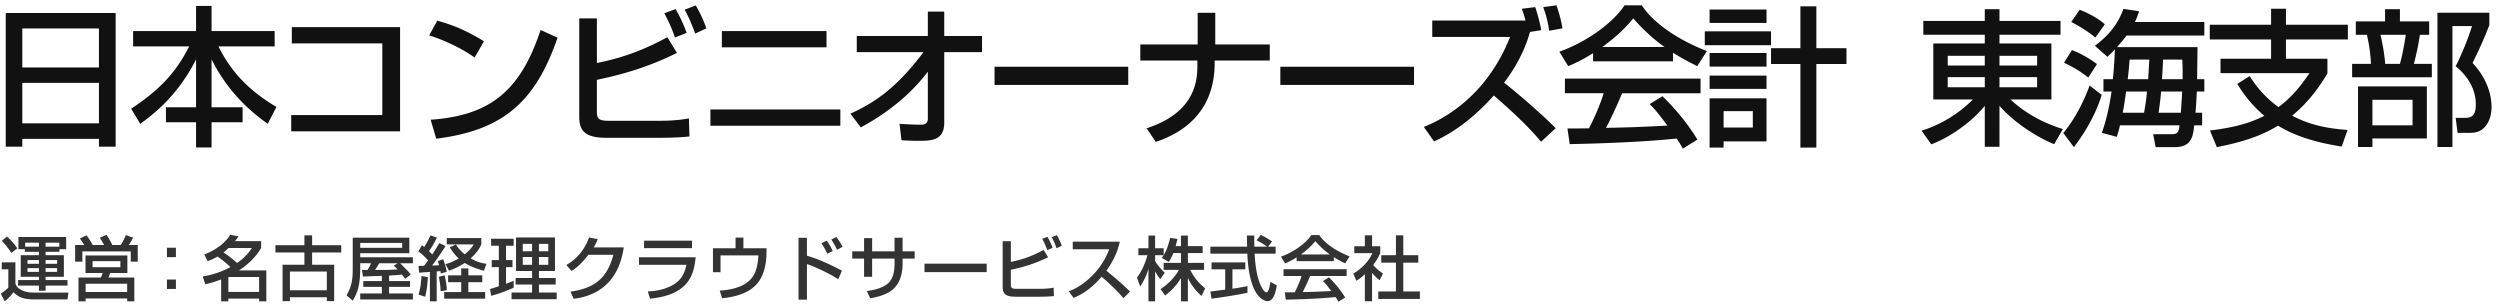
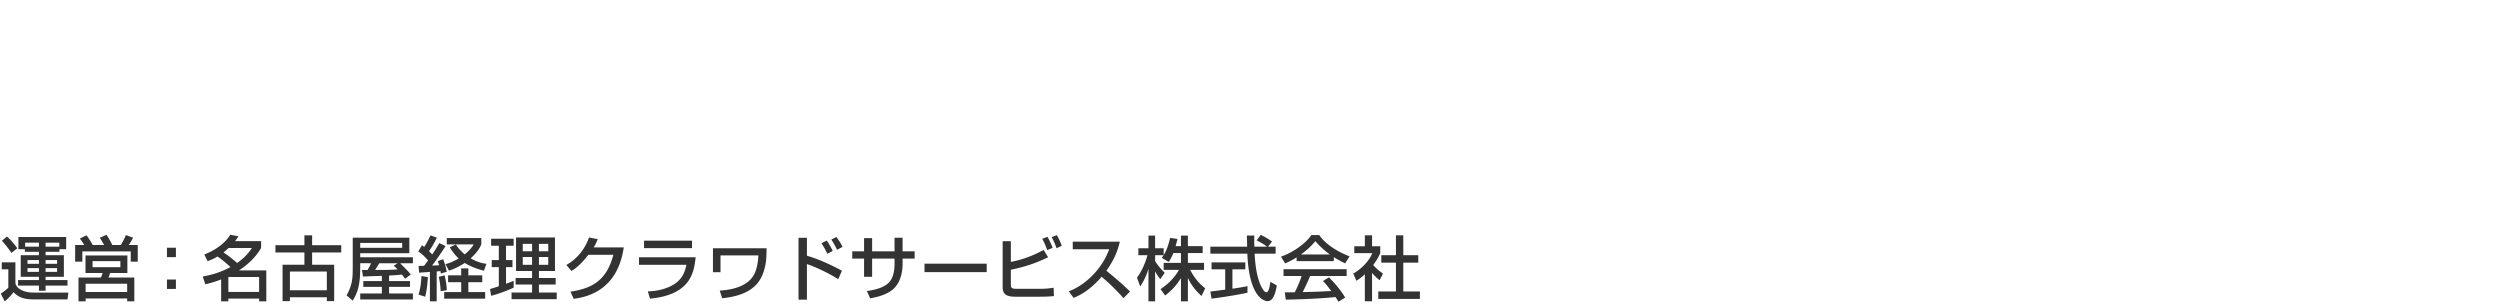
<svg xmlns="http://www.w3.org/2000/svg" width="5950" height="723" viewBox="0 0 5950 723">
  <defs>
    <style>
      .cls-1 {
        fill: #333;
      }

      .cls-1, .cls-2 {
        fill-rule: evenodd;
      }

      .cls-2 {
        fill: #111;
      }
    </style>
  </defs>
-   <path id="運営_名古屋経理クラウドサービス株式会社_のコピー" data-name="運営：名古屋経理クラウドサービス株式会社 のコピー" class="cls-1" d="M43.835,593.163H59.168v6.167h33.5v8H49.335v51.5H92.67V666.5H43v13.167H92.67V692H108.5V679.666h52.168V666.5H108.5v-7.667h43.5v-51.5H108.5v-8h33v-6.167h16V564H43.835v29.167ZM92.67,619v8.834H65.5V619H92.67Zm0,19.168V647H65.5v-8.833H92.67ZM135.837,619v8.834H108.5V619h27.334Zm0,19.168V647H108.5v-8.833h27.334Zm-76-60.669H92.67V587H59.835v-9.5Zm81.336,9.5H108.5v-9.5h32.668V587ZM4.5,572.829a289.632,289.632,0,0,1,22.667,29l14-10.833a159.563,159.563,0,0,0-24.5-28ZM4.167,641H19.834v43.835C16,688.666,7,695.5,1.833,698.833l9.334,18.334A101.519,101.519,0,0,0,32,695.333c6.667,6.5,17.334,17.167,46.335,17.167h82.335l2.167-16.167H79c-23.5,0-41-10.5-42.335-22.834V624.331H4.167V641ZM203.5,608v41.668h40.668A42.877,42.877,0,0,1,240,660.5H186.834v56.668h17v-6.833h98.837v6.833h17V660.5H258.336c0.5-1.667,3.333-9.334,3.833-10.834h41V608H203.5Zm-24.667-24.834v39.668H196v-24.5h115.17v24.5h16.667V583.163h-21.5a114.4,114.4,0,0,0,10.334-17.5L299.5,559.5a133.614,133.614,0,0,1-12.167,23.667H267.169c-4-9-7.333-14.334-13.666-24.5L237.5,566c4.667,6.833,9,14.667,10.334,17.167H220.668A174.589,174.589,0,0,0,205.834,560l-15.667,7.667c5,7,8.834,12.833,10.5,15.5H178.834ZM286.5,621.5V636H220.335V621.5H286.5Zm16.167,53.835V695H203.834V675.333h98.837Zm94.664-85.67V612h21.334V589.663H397.335Zm0,75.669v22.334h21.334V665.332H397.335ZM494.167,621.5a117.234,117.234,0,0,0,23.5-11A259.707,259.707,0,0,1,548.5,635.665,212.121,212.121,0,0,1,482.5,658l6.167,18.667A265.721,265.721,0,0,0,526.335,665v52.168H543.5v-6.5h73.169v6.5h17.167V643.5h-65c18.5-12,38.5-29.167,52.668-53.335V573.829h-62c3.167-4,5-6.833,8-11.333l-19.667-3.834c-10.833,18.668-33.167,36-61.668,47ZM599.5,590.163c-4.5,6.834-14.333,21.5-35.167,35.668-6.5-5.834-21.334-18.167-32.5-25a162.633,162.633,0,0,0,12.334-10.667H599.5Zm17.168,69.169v35.5H543.5v-35.5h73.169Zm195.5-75.836H742.836V560.162H724.5V583.5h-69V600.83h69V630h-52v86.669H690V707.5h87.836v9.167h17.5V630h-52.5V600.83h69.336V583.5Zm-34.335,62.836v44.5H690v-44.5h87.836Zm131,22.667H864.668v13.667h44.168V698.5h-51.5v14.167H982.671V698.5H926V682.666h49.835V669H926V655.832c8.834-.5,22.167-1.333,30.5-2.333,3.5,4.166,5.5,7,7.667,10l13.5-10.167c-5.333-6.834-8.167-9.667-25.334-26.834h30.334V612.331H857.334v-9.667H974.171v-37H839.5V634c0,25.834,0,42.668-14.667,69L839.5,715.5c13.334-22,17.834-40,17.834-81v-8H883c-2.5,6.333-3.334,7.833-8.334,16.167-2.333-.167-11.334-0.167-13.167-0.167l2.333,15.667c4-.166,8-0.333,45-1.666V669ZM937,632.331a85.046,85.046,0,0,1,9.167,8.834c-16.834,1.333-30.667,1.333-53.5,1.333,3.166-4.667,3.833-5.833,10-16h44Zm20.168-54.168V589.83H857.334V578.163h99.837Zm87.159,80.669A177.862,177.862,0,0,1,1048.67,693l14.67-2.334a150.473,150.473,0,0,0-5.34-35.334Zm70.34-3.5v-16.5h-17v16.5H1066.5v16.334h31.17v23.5h-40.5v15.668h97.5V695.166h-40v-23.5h33.17V655.332h-33.17ZM997.5,649c4.33-.333,17.17-1.166,25.67-1.833v70h16.16V646c1.5-.166,7-0.666,9-0.833,0.34,2.167.5,3.333,0.84,6l14.17-4.5a174.214,174.214,0,0,0-8.67-29.834L1042,621.5c1,3,1.33,3.833,3,9.833l-16.67.667c6-7.5,23.67-32.668,32.01-46.335L1045.5,578.5c-7,12.334-10.33,17.334-16.83,27.168a89.281,89.281,0,0,0-7.67-7.834c8.5-12,14.67-24,18.83-32.168l-15.33-5.5a191.355,191.355,0,0,1-15,27.668c-1.83-1.5-2.67-2.167-5.33-4.167L995.5,598.5c4.83,3.167,11.33,7.667,23.33,21.334-2.66,3.667-6.33,8.833-9.66,12.834-8,.166-8.84.166-13,0.166Zm73-60.335c6.34,10.167,12.34,18.334,21.17,26.5-15.33,9-25.5,11.834-31.5,13.5l8.33,15.5a150.154,150.154,0,0,0,37.5-18.334c9.34,5.667,22.34,12.334,45.84,18.5l5.83-16.5c-6.67-.833-20-2.833-37.5-13,17.67-15.834,23.17-28,25.33-33.168v-15h-82.16v15h64.16c-3.66,5.667-8,12.5-21.33,23.667A101.931,101.931,0,0,1,1084.84,582ZM1003.17,657c-1.34,18.5-2.67,29.5-7,44.168l15.663,5c5-18.167,6.17-40.835,6.5-46.668Zm225-12h38.17v16.667h-39.17v15.5h39.17v19H1217.5v16H1325v-16h-42.33v-19h39.83v-15.5h-39.83V645h38.17V565.162h-92.67V645Zm38.17-64.668V598h-22.17V580.33h22.17Zm0,31.334v18.5h-22.17v-18.5h22.17Zm38.5-31.334V598h-22.17V580.33h22.17Zm0,31.334v18.5h-22.17v-18.5h22.17ZM1168.83,704c16.84-4.167,40-13,53.67-19.334V668.332c-7.83,3.167-12.5,5-18.17,7v-39.5h15.34V619h-15.34V584.83h18.17V568.163h-53.67V584.83h18.34V619h-16.84v16.834h16.84v45.5c-15,4.833-16.17,5.167-20.84,6.5ZM1413,588.83a97.728,97.728,0,0,0,9.5-19.667l-20.5-4c-15.5,42.668-44.17,59.669-54.17,65.5l12.34,14.168c12.5-7.167,25.16-19.334,40.17-38.335h59.5c-15.84,59-47.84,79.669-102.17,87.669l7.83,17c100.67-12.834,114.34-94.336,119.17-122.337H1413Zm119.83-16V590.5H1647V572.829H1532.83Zm-12,39.5v17.833h112.84c-2.33,11.334-7.33,32.835-29.5,46.5-25,15.334-52.84,16.5-62.34,16.834l5.17,17.334c98.17-9.5,104.67-63.836,108.67-98.5H1520.83ZM1750.67,565.5V590.83h-53.84v57h18v-40h90.01c0,3.834-1,29.168-10.67,46.5C1775.84,687,1728.67,690.5,1713,691.666l5.67,18.168c40.5-4.167,63.5-15.334,78.33-29.5C1821.84,657,1824,617,1824.17,606l0.33-15.167h-55.16V565.5h-18.67ZM1900.5,566V713.167h20V628.5c20.67,6.833,53,22.167,74.5,36l8.84-20.167c-8.84-4.834-46.34-25.168-83.34-35.668V566h-20Zm81.34,31.334c-3.84-8.5-7.34-14.667-14.17-24.834L1955,579c7.34,11.167,10.67,17.5,14,25Zm23.5-9.834A144.852,144.852,0,0,0,1990.5,564l-12,6.167a170.483,170.483,0,0,1,13.67,24.334ZM2129,598.163h-53.33V566.829H2056.5v31.334h-28.17V615.5h28.17v43.335h19.17V615.5H2129v13.834c0,8.834-1.16,30.668-13.5,43.168-13.33,13.5-36.16,17.834-52.33,20.167L2071,710c12.5-2.167,37.34-7.167,54-21.167,21.34-18.167,23.17-49.335,23.17-59.669V615.5h28.67V598.163h-28.67V565.829H2129v32.334Zm71.33,29.335v20.167h148.01V627.5H2200.33Zm186-53.5V683.5c0,15.668,7.5,22.668,30,22.668h56.84c20.83,0,28.33-.834,35.17-1.5l-0.67-20c-5.33,1-15,2.667-32.67,2.667h-55.67c-10.33,0-13.5-1.667-13.5-9.334V642c23.51-5,53.51-12.334,88.67-29.834l-10.66-17.334c-21.84,11.834-45.67,22.167-78.01,28.5V574h-19.5Zm118.84,16A156.563,156.563,0,0,0,2493,563.662l-12.5,4.667a174.541,174.541,0,0,1,11.84,26.834Zm21.83-5a141.57,141.57,0,0,0-11.66-25.334L2503,564.329c3.67,6.834,6.5,12.334,11.67,26.5Zm28.17,124c26.33-10.667,47.33-28,66.67-50.335,7.66,6.334,33.16,28.835,52,51l15.66-15.834c-17.83-17.5-36.83-33.834-56.33-49.5,23.83-32.835,29.67-59.169,32-69.169h-112V593.33h86.67c-18.5,50.668-60.51,87-96.17,100Zm255.5-106.67v23.334H2769.5v16.667H2806c-12.83,22.168-29.16,35.835-43.83,45.669L2773,703.333c16.67-12.833,27.5-25,37.67-41.5v55.335h16.5V661.332c10.67,23.334,26.33,37.5,32.5,43.168l8.67-18.334c-15.34-12.5-24.17-22.5-35.84-43.835h33.17V625.664h-38.5V602.33h35.17v-16.5h-35.17V560.662h-16.5V585.83h-12.83c2.16-7,3.5-12.5,4.5-17.167l-17.34-2.5c-6.16,24.834-10.83,33.667-15.5,41V590.83h-20.33V560.662h-15.84V590.83h-24v16.5H2731c-4.33,15.334-11.83,35.668-25,53.5l7.67,21a152.177,152.177,0,0,0,19.66-42.168v77.5h15.84v-71.5c4.33,8,7.33,12.834,12.33,18.667l10.5-15c-7.66-7.834-17.17-18-22.83-28.168V607.33h20.33c-1.5,2.334-3.33,4.667-4.66,6.334l16.66,9.667a94.72,94.72,0,0,0,11-21h18.17Zm216.83-27.5A176.836,176.836,0,0,0,3000.67,559l-10,13a148.624,148.624,0,0,1,24.83,15h-30.16c-0.34-6.666-.17-16.167-0.17-26.5H2967.5c0.17,4.333.67,22.834,0.67,26.5h-87.5v16.668h88c4,101.5,38.33,113,48.33,113,15,0,19.5-24.5,21.84-37.334l-15.34-8.667c-1,7.667-3.66,25-9.33,25-7,0-14.5-18.5-15.33-20.333-10.17-24.835-12.17-59-12.84-71.669h50V587h-18Zm-144,136.005c19.67-2.5,58.34-8.167,85.5-14.168V681c-6.5,1.334-16.66,3.334-35.83,6.167V641h30.67V624.5H2883.5V641H2916v48.335c-3.83.5-26.33,3.333-35.33,4.5Zm318-2.667c-14.5-24.168-33.5-43-38.66-48l-14.17,8.667c7.33,7.334,11.5,13,19.67,23.834-33.34,1.667-36.84,1.834-68.01,2.5,5.67-10.667,12.17-24.834,17.84-38.334H3205V640.665H3054.83v16.167h42.84c-3.5,12.5-11.84,30.668-16.17,38.834-5.17.167-20.33,0.167-23.83,0.167l2.5,17.334c58.17-1.167,95.5-3.833,118.33-6.167a106.565,106.565,0,0,1,6.84,11.167ZM3086,621.5h88.5V612a284.139,284.139,0,0,0,26.84,14.834l10.67-16.667C3179,597.33,3152.17,578.5,3140,559.5h-19.16c-14.17,21.5-45.34,42-72.17,51.335l9.83,16A164.721,164.721,0,0,0,3086,612.5v9Zm10.17-15.834c18.67-13.5,27.67-23.668,34.33-31.668,4,4.5,16.67,19,34.67,31.668h-69ZM3265.5,649.5a120.576,120.576,0,0,0,18,17.5l8-15.834c-10.83-8-14.83-10.834-23.33-20.5,10.17-13.5,14-21.834,16.83-28.167V586.163h-19.5v-26h-17.17v26h-25.16V602.5h43c-7.67,18.167-24,36.168-45.34,48.668l7.34,17c5.16-3.167,10.16-6.167,20.16-15.5V717h17.17V649.5Zm56.84-42.168H3287.5v17.834h34.84v68.5h-42V711.5h99V693.666h-39.5v-68.5h35.66V607.33h-35.66V560.162h-17.5V607.33Z" />
-   <path id="日本コンビニオーナーズ会計_東海支部_のコピー" data-name="日本コンビニオーナーズ会計　東海支部 のコピー" class="cls-2" d="M13.659,349.1H53.076V330.467H235.47V349.1h39.775V30.9H13.659V349.1ZM235.47,160.615H53.076V67.806H235.47v92.81Zm0,132.943H53.076V197.165H235.47v96.393Zm81.363-183.11h133.3c-32.25,64.5-72.384,104.634-137.96,148.351l21.5,35.834c55.543-39.059,99.618-87.434,132.943-153.368V255.216H394.951V291.05h71.667v59.842h36.909V291.05h73.818V255.216H503.527V141.265c40.851,81.342,96.393,126.851,133.66,153.368L657.971,254.5c-53.034-31.175-103.56-73.817-137.96-144.051h133.66V73.9H503.527V14.055H466.618V73.9H316.833v36.551ZM694.542,64.58v38.7H909.9V273.849H693.109v38.7H952.187V64.58H694.542ZM1151.8,98.264c-48.37-29.742-79.55-40.134-111.08-49.092l-19.35,35.117c36.91,11.108,81.34,32.967,108.21,52.676ZM1038.21,330.108c158.74-19.708,236.14-87.434,288.82-240.444l-40.49-18.275c-49.81,152.293-127.57,203.894-261.59,213.569ZM1378.65,43.8V279.225c0,33.683,16.13,48.733,64.5,48.733h122.19c44.8,0,60.92-1.791,75.61-3.225l-1.43-43c-11.47,2.15-32.25,5.733-70.23,5.733H1449.6c-22.22,0-29.02-3.583-29.02-20.067V190c50.52-10.751,115.02-26.517,190.63-64.143l-22.93-37.267c-46.94,25.442-98.19,47.659-167.7,61.276V43.8h-41.93Zm255.5,34.4c-7.17-20.425-15.41-37.625-26.16-56.617l-26.88,10.033c11.47,21.859,15.77,31.175,25.44,57.692Zm46.94-10.75c-6.45-19.35-15.77-38.342-25.09-54.467l-26.51,10.033c7.88,14.692,13.97,26.517,25.08,56.976Zm36.93,6.45v38.7h249.04V73.9H1718.02Zm-27.24,186.694v38.7h309.25v-38.7H1690.78Zm358,42.642c61.28-33.325,117.18-76.684,159.46-132.585v112.16c0,13.975-12.18,13.975-16.48,13.975-16.48,0-35.83-1.075-50.88-2.15l4.65,39.059c9.68,0.717,21.86,1.433,40.14,1.433,29.74,0,61.63,0,61.63-43V124.064h89.95V85.722H2247.3V27.672h-39.06V85.722H2039.11v38.342h158.74c-67.37,89.943-120.04,121.477-173.79,146.56Zm318.23-144.41v43.359h318.2V158.823h-318.2Zm346.89-53.034v38.342h135.81V159.54c0,69.517-37.98,118.61-120.76,145.843l21.86,32.251c103.2-34.4,140.11-107.143,140.11-187.053v-6.45h131.15V105.789H2892.35V30.538h-41.92v75.251H2713.9Zm333.28,53.034v43.359h318.2V158.823h-318.2Zm574.79-137.96a252.4,252.4,0,0,1,8.6,27.95H3408.76V87.872h185.26c-56.98,143.694-160.89,196.369-205.33,214.286l24.37,34.4c54.82-24.726,101.77-64.143,142.26-109.293,39.77,34.4,78.47,69.875,112.52,110.009l34.76-32.25c-39.06-39.059-102.49-92.81-122.91-108.218,8.95-11.467,45.15-59.842,61.63-120.76l26.88-4.3a422.538,422.538,0,0,0-14.34-54.826Zm96.75,46.584c-2.51-14.334-5.73-29.742-14.33-54.826l-31.54,4.3c10.04,27.95,12.55,44.792,13.98,56.259Zm321.09,264.811c-31.17-51.958-72.02-92.451-83.13-103.2l-30.46,18.634c15.77,15.767,24.72,27.95,42.28,51.242-71.66,3.583-79.19,3.942-146.2,5.375,12.18-22.933,26.16-53.392,38.34-82.417h186.7V187.132H3724.48v34.759h92.09c-7.53,26.875-25.44,65.934-34.76,83.492-11.11.359-43.72,0.359-51.24,0.359l5.37,37.267c125.06-2.509,205.33-8.242,254.42-13.259a231.217,231.217,0,0,1,14.69,24.009ZM3791.48,145.923h190.28V125.5c21.86,13.975,42.64,24.367,57.69,31.892l22.94-35.834c-70.95-27.592-128.65-68.084-154.8-108.934h-41.21c-30.46,46.226-97.47,90.3-155.16,110.368l21.14,34.4c15.41-6.45,31.89-13.617,59.12-30.817v19.35Zm21.86-34.042C3853.48,82.856,3872.83,61,3887.16,43.8c8.6,9.675,35.83,40.85,74.53,68.084H3813.34ZM4068.86,351.25h33.32V336.559h102.13V234.074H4068.86V351.25Zm102.84-86.717v39.058h-69.52V264.533h69.52Zm151.22-249.4h-37.98v99.618h-69.88v37.625h69.88V351.25h37.98V152.373h71.67V114.748h-71.67V15.13ZM4068.86,54.547h135.45V22.655H4068.86V54.547Zm-11.47,53.034h157.67V74.614H4057.39v32.967Zm11.47,50.884h135.45V126.214H4068.86v32.251Zm0,53.034h135.45V179.965H4068.86V211.5ZM4904.02,49.845H4758.77v-28h-35v28h-146.3v32.9h146.3V103.4h-122.5V236.749h94.15c-34.65,35.35-80.15,61.6-122.15,74.2l23.1,32.55c31.85-11.55,87.85-43.4,127.4-91.7v97.652h35V251.8c37.1,43.051,96.6,78.4,130.2,91.351l20.65-36.05c-18.9-5.6-77-25.2-124.6-70.351h97.3V103.4H4758.77V82.746h145.25v-32.9ZM4635.57,132.8h88.2v23.1h-88.2V132.8Zm0,50.751h88.2V207.7h-88.2v-24.15Zm212.8-50.751v23.1h-89.6V132.8h89.6Zm0,50.751V207.7h-89.6v-24.15h89.6Zm157.85,4.9v29.4h19.25c-7.7,53.551-17.85,83.3-23.1,98.352l35.7,9.45c4.2-14,5.95-19.6,7.35-27.3h141.75c-1.4,12.25-2.45,21-17.15,21h-45.5l5.95,30.8h45.5c40.6,0,43.4-26.251,46.2-51.8h18.9v-30.1h-15.75c2.1-26.6,2.8-43.051,3.15-50.4h17.85v-29.4h-17.15c0.35-28.7.7-68.251,1.05-76.3h-191.8c14-15.75,18.9-22.4,22.75-27.65h185.15V52.3h-165.2c5.6-11.55,7.35-17.85,9.8-25.55l-37.1-5.6c-14,38.151-35.7,63.351-67.9,87.851l29.75,26.251c10.5-9.8,13.3-12.95,17.85-17.851-1.05,25.9-2.45,46.9-4.9,71.052h-22.4Zm57.75,0c2.1-16.8,3.15-30.1,4.55-46.551h46.9c-0.7,9.8-1.4,25.2-2.8,46.551h-48.65Zm81.55,0c1.05-13.651,2.1-33.251,2.45-46.551h45.85c0.7,13.65,1.05,24.5.7,46.551h-49Zm-8.05,79.8c1.05-7.7,3.5-22.4,5.95-50.4h50.05c0,3.5-1.05,23.1-3.15,50.4h-52.85Zm-85.4,0c4.55-24.15,5.25-31.15,8.05-50.4h49.7c-1.05,11.55-2.8,28-7,50.4h-50.75ZM4929.57,52.3c14,7,38.85,21.35,57.4,37.1l22.4-31.5c-15.4-15.05-47.6-30.45-59.85-34.651Zm-17.15,96.952c25.9,12.6,37.8,19.95,57.75,35.351l20.65-32.2c-19.25-14-37.45-24.5-59.5-33.25Zm60.9,54.251c-4.55,12.6-24.85,67.551-62.65,113.052l25.2,33.6c21.7-28.351,51.1-73.852,66.15-124.253Zm351.4-3.85c10.5,16.8,29.05,46.2,64.4,75.951-35.35,18.2-74.9,28.351-129.5,35l16.45,39.551c77.7-15.051,116.9-33.6,145.6-51.1,45.85,28,98.35,41.3,151.55,49.7l14-39.551c-63-4.2-100.8-17.5-131.95-33.951,42-34.3,68.25-74.2,84-100.452v-35h-98.7V93.946h147.35v-35H5440.57V20.795h-35.35V58.946H5259.27v35h145.95V139.8h-120.4v34.3h211.75c-16.45,24.151-38.5,54.6-73.85,80.852-38.85-28.351-58.45-58.451-68.6-73.851Zm417.2,37.8v60.9h-95.55v-60.9h95.55ZM5836.77,349.8V62.1h46.55c-8.05,26.951-24.85,68.6-38.85,95.551,47.95,38.851,47.95,81.2,47.95,91.352,0,25.2-9.1,31.5-25.2,31.5h-22.75l4.55,35.7h24.85c11.55,0,22.4-.35,32.55-7.35,21.35-15.4,23.45-43.051,23.45-53.2,0-39.9-17.85-76.651-45.15-105.7,20.3-42.351,22.75-47.251,39.9-89.952V30.245H5801.07V349.8h35.7Zm-224.7-144.2V349.8h34.3V329.5h129.5V205.6h-163.8Zm-5.25-122.852h26.25c4.9,18.9,8.75,44.451,9.8,69.3h-44.8V183.9h189.7V152.047h-42.7a679.4,679.4,0,0,0,14.35-69.3h22.05V50.9h-69.65V21.845h-35.35V50.9h-69.65V82.746Zm119,0c-1.4,8.4-6.3,42-14,69.3h-35c-2.45-27.3-5.6-43.4-11.2-69.3h60.2Z" />
+   <path id="運営_名古屋経理クラウドサービス株式会社_のコピー" data-name="運営：名古屋経理クラウドサービス株式会社 のコピー" class="cls-1" d="M43.835,593.163H59.168v6.167h33.5v8H49.335v51.5H92.67V666.5H43v13.167H92.67V692H108.5V679.666h52.168V666.5H108.5v-7.667h43.5v-51.5H108.5v-8h33v-6.167h16V564H43.835v29.167ZM92.67,619v8.834H65.5V619H92.67Zm0,19.168V647H65.5v-8.833H92.67ZM135.837,619v8.834H108.5V619h27.334Zm0,19.168V647H108.5v-8.833h27.334Zm-76-60.669H92.67V587H59.835v-9.5Zm81.336,9.5H108.5v-9.5h32.668V587ZM4.5,572.829a289.632,289.632,0,0,1,22.667,29l14-10.833a159.563,159.563,0,0,0-24.5-28ZM4.167,641H19.834v43.835C16,688.666,7,695.5,1.833,698.833l9.334,18.334A101.519,101.519,0,0,0,32,695.333c6.667,6.5,17.334,17.167,46.335,17.167h82.335l2.167-16.167H79c-23.5,0-41-10.5-42.335-22.834V624.331H4.167V641ZM203.5,608v41.668h40.668A42.877,42.877,0,0,1,240,660.5H186.834v56.668h17v-6.833h98.837v6.833h17V660.5H258.336c0.5-1.667,3.333-9.334,3.833-10.834h41V608H203.5Zm-24.667-24.834v39.668H196v-24.5h115.17v24.5h16.667V583.163h-21.5a114.4,114.4,0,0,0,10.334-17.5L299.5,559.5a133.614,133.614,0,0,1-12.167,23.667H267.169c-4-9-7.333-14.334-13.666-24.5L237.5,566c4.667,6.833,9,14.667,10.334,17.167H220.668A174.589,174.589,0,0,0,205.834,560l-15.667,7.667c5,7,8.834,12.833,10.5,15.5H178.834ZM286.5,621.5V636H220.335V621.5H286.5Zm16.167,53.835V695H203.834V675.333h98.837Zm94.664-85.67V612h21.334V589.663H397.335Zm0,75.669v22.334h21.334V665.332H397.335ZM494.167,621.5a117.234,117.234,0,0,0,23.5-11A259.707,259.707,0,0,1,548.5,635.665,212.121,212.121,0,0,1,482.5,658l6.167,18.667A265.721,265.721,0,0,0,526.335,665v52.168H543.5v-6.5h73.169v6.5h17.167V643.5h-65c18.5-12,38.5-29.167,52.668-53.335V573.829h-62c3.167-4,5-6.833,8-11.333l-19.667-3.834c-10.833,18.668-33.167,36-61.668,47ZM599.5,590.163c-4.5,6.834-14.333,21.5-35.167,35.668-6.5-5.834-21.334-18.167-32.5-25a162.633,162.633,0,0,0,12.334-10.667H599.5Zm17.168,69.169v35.5H543.5v-35.5h73.169Zm195.5-75.836H742.836V560.162H724.5V583.5h-69V600.83h69V630h-52v86.669H690V707.5h87.836v9.167h17.5V630h-52.5V600.83h69.336V583.5Zm-34.335,62.836v44.5H690v-44.5h87.836Zm131,22.667H864.668v13.667h44.168V698.5h-51.5v14.167H982.671V698.5H926V682.666h49.835V669H926V655.832c8.834-.5,22.167-1.333,30.5-2.333,3.5,4.166,5.5,7,7.667,10l13.5-10.167c-5.333-6.834-8.167-9.667-25.334-26.834h30.334V612.331H857.334v-9.667H974.171v-37H839.5V634c0,25.834,0,42.668-14.667,69L839.5,715.5c13.334-22,17.834-40,17.834-81v-8H883c-2.5,6.333-3.334,7.833-8.334,16.167-2.333-.167-11.334-0.167-13.167-0.167l2.333,15.667c4-.166,8-0.333,45-1.666V669ZM937,632.331a85.046,85.046,0,0,1,9.167,8.834c-16.834,1.333-30.667,1.333-53.5,1.333,3.166-4.667,3.833-5.833,10-16h44Zm20.168-54.168V589.83H857.334V578.163h99.837Zm87.159,80.669A177.862,177.862,0,0,1,1048.67,693l14.67-2.334a150.473,150.473,0,0,0-5.34-35.334Zm70.34-3.5v-16.5h-17v16.5H1066.5v16.334h31.17v23.5h-40.5v15.668h97.5V695.166h-40v-23.5h33.17V655.332h-33.17ZM997.5,649c4.33-.333,17.17-1.166,25.67-1.833v70h16.16V646c1.5-.166,7-0.666,9-0.833,0.34,2.167.5,3.333,0.84,6l14.17-4.5a174.214,174.214,0,0,0-8.67-29.834L1042,621.5c1,3,1.33,3.833,3,9.833l-16.67.667c6-7.5,23.67-32.668,32.01-46.335L1045.5,578.5c-7,12.334-10.33,17.334-16.83,27.168a89.281,89.281,0,0,0-7.67-7.834c8.5-12,14.67-24,18.83-32.168l-15.33-5.5a191.355,191.355,0,0,1-15,27.668c-1.83-1.5-2.67-2.167-5.33-4.167L995.5,598.5c4.83,3.167,11.33,7.667,23.33,21.334-2.66,3.667-6.33,8.833-9.66,12.834-8,.166-8.84.166-13,0.166Zm73-60.335c6.34,10.167,12.34,18.334,21.17,26.5-15.33,9-25.5,11.834-31.5,13.5l8.33,15.5a150.154,150.154,0,0,0,37.5-18.334c9.34,5.667,22.34,12.334,45.84,18.5l5.83-16.5c-6.67-.833-20-2.833-37.5-13,17.67-15.834,23.17-28,25.33-33.168v-15h-82.16v15h64.16c-3.66,5.667-8,12.5-21.33,23.667A101.931,101.931,0,0,1,1084.84,582ZM1003.17,657c-1.34,18.5-2.67,29.5-7,44.168l15.663,5c5-18.167,6.17-40.835,6.5-46.668Zm225-12h38.17v16.667h-39.17v15.5h39.17v19H1217.5v16H1325v-16h-42.33v-19h39.83v-15.5h-39.83V645h38.17V565.162h-92.67V645Zm38.17-64.668V598h-22.17V580.33h22.17Zm0,31.334v18.5h-22.17v-18.5h22.17Zm38.5-31.334V598h-22.17V580.33h22.17Zm0,31.334v18.5h-22.17v-18.5h22.17ZM1168.83,704c16.84-4.167,40-13,53.67-19.334V668.332c-7.83,3.167-12.5,5-18.17,7v-39.5h15.34V619h-15.34V584.83h18.17V568.163h-53.67V584.83h18.34V619h-16.84v16.834h16.84v45.5c-15,4.833-16.17,5.167-20.84,6.5ZM1413,588.83a97.728,97.728,0,0,0,9.5-19.667l-20.5-4c-15.5,42.668-44.17,59.669-54.17,65.5l12.34,14.168c12.5-7.167,25.16-19.334,40.17-38.335h59.5c-15.84,59-47.84,79.669-102.17,87.669l7.83,17c100.67-12.834,114.34-94.336,119.17-122.337H1413Zm119.83-16V590.5H1647V572.829H1532.83Zm-12,39.5v17.833h112.84c-2.33,11.334-7.33,32.835-29.5,46.5-25,15.334-52.84,16.5-62.34,16.834l5.17,17.334c98.17-9.5,104.67-63.836,108.67-98.5H1520.83ZM1750.67,565.5V590.83h-53.84v57h18v-40h90.01c0,3.834-1,29.168-10.67,46.5C1775.84,687,1728.67,690.5,1713,691.666l5.67,18.168c40.5-4.167,63.5-15.334,78.33-29.5C1821.84,657,1824,617,1824.17,606l0.33-15.167h-55.16h-18.67ZM1900.5,566V713.167h20V628.5c20.67,6.833,53,22.167,74.5,36l8.84-20.167c-8.84-4.834-46.34-25.168-83.34-35.668V566h-20Zm81.34,31.334c-3.84-8.5-7.34-14.667-14.17-24.834L1955,579c7.34,11.167,10.67,17.5,14,25Zm23.5-9.834A144.852,144.852,0,0,0,1990.5,564l-12,6.167a170.483,170.483,0,0,1,13.67,24.334ZM2129,598.163h-53.33V566.829H2056.5v31.334h-28.17V615.5h28.17v43.335h19.17V615.5H2129v13.834c0,8.834-1.16,30.668-13.5,43.168-13.33,13.5-36.16,17.834-52.33,20.167L2071,710c12.5-2.167,37.34-7.167,54-21.167,21.34-18.167,23.17-49.335,23.17-59.669V615.5h28.67V598.163h-28.67V565.829H2129v32.334Zm71.33,29.335v20.167h148.01V627.5H2200.33Zm186-53.5V683.5c0,15.668,7.5,22.668,30,22.668h56.84c20.83,0,28.33-.834,35.17-1.5l-0.67-20c-5.33,1-15,2.667-32.67,2.667h-55.67c-10.33,0-13.5-1.667-13.5-9.334V642c23.51-5,53.51-12.334,88.67-29.834l-10.66-17.334c-21.84,11.834-45.67,22.167-78.01,28.5V574h-19.5Zm118.84,16A156.563,156.563,0,0,0,2493,563.662l-12.5,4.667a174.541,174.541,0,0,1,11.84,26.834Zm21.83-5a141.57,141.57,0,0,0-11.66-25.334L2503,564.329c3.67,6.834,6.5,12.334,11.67,26.5Zm28.17,124c26.33-10.667,47.33-28,66.67-50.335,7.66,6.334,33.16,28.835,52,51l15.66-15.834c-17.83-17.5-36.83-33.834-56.33-49.5,23.83-32.835,29.67-59.169,32-69.169h-112V593.33h86.67c-18.5,50.668-60.51,87-96.17,100Zm255.5-106.67v23.334H2769.5v16.667H2806c-12.83,22.168-29.16,35.835-43.83,45.669L2773,703.333c16.67-12.833,27.5-25,37.67-41.5v55.335h16.5V661.332c10.67,23.334,26.33,37.5,32.5,43.168l8.67-18.334c-15.34-12.5-24.17-22.5-35.84-43.835h33.17V625.664h-38.5V602.33h35.17v-16.5h-35.17V560.662h-16.5V585.83h-12.83c2.16-7,3.5-12.5,4.5-17.167l-17.34-2.5c-6.16,24.834-10.83,33.667-15.5,41V590.83h-20.33V560.662h-15.84V590.83h-24v16.5H2731c-4.33,15.334-11.83,35.668-25,53.5l7.67,21a152.177,152.177,0,0,0,19.66-42.168v77.5h15.84v-71.5c4.33,8,7.33,12.834,12.33,18.667l10.5-15c-7.66-7.834-17.17-18-22.83-28.168V607.33h20.33c-1.5,2.334-3.33,4.667-4.66,6.334l16.66,9.667a94.72,94.72,0,0,0,11-21h18.17Zm216.83-27.5A176.836,176.836,0,0,0,3000.67,559l-10,13a148.624,148.624,0,0,1,24.83,15h-30.16c-0.34-6.666-.17-16.167-0.17-26.5H2967.5c0.17,4.333.67,22.834,0.67,26.5h-87.5v16.668h88c4,101.5,38.33,113,48.33,113,15,0,19.5-24.5,21.84-37.334l-15.34-8.667c-1,7.667-3.66,25-9.33,25-7,0-14.5-18.5-15.33-20.333-10.17-24.835-12.17-59-12.84-71.669h50V587h-18Zm-144,136.005c19.67-2.5,58.34-8.167,85.5-14.168V681c-6.5,1.334-16.66,3.334-35.83,6.167V641h30.67V624.5H2883.5V641H2916v48.335c-3.83.5-26.33,3.333-35.33,4.5Zm318-2.667c-14.5-24.168-33.5-43-38.66-48l-14.17,8.667c7.33,7.334,11.5,13,19.67,23.834-33.34,1.667-36.84,1.834-68.01,2.5,5.67-10.667,12.17-24.834,17.84-38.334H3205V640.665H3054.83v16.167h42.84c-3.5,12.5-11.84,30.668-16.17,38.834-5.17.167-20.33,0.167-23.83,0.167l2.5,17.334c58.17-1.167,95.5-3.833,118.33-6.167a106.565,106.565,0,0,1,6.84,11.167ZM3086,621.5h88.5V612a284.139,284.139,0,0,0,26.84,14.834l10.67-16.667C3179,597.33,3152.17,578.5,3140,559.5h-19.16c-14.17,21.5-45.34,42-72.17,51.335l9.83,16A164.721,164.721,0,0,0,3086,612.5v9Zm10.17-15.834c18.67-13.5,27.67-23.668,34.33-31.668,4,4.5,16.67,19,34.67,31.668h-69ZM3265.5,649.5a120.576,120.576,0,0,0,18,17.5l8-15.834c-10.83-8-14.83-10.834-23.33-20.5,10.17-13.5,14-21.834,16.83-28.167V586.163h-19.5v-26h-17.17v26h-25.16V602.5h43c-7.67,18.167-24,36.168-45.34,48.668l7.34,17c5.16-3.167,10.16-6.167,20.16-15.5V717h17.17V649.5Zm56.84-42.168H3287.5v17.834h34.84v68.5h-42V711.5h99V693.666h-39.5v-68.5h35.66V607.33h-35.66V560.162h-17.5V607.33Z" />
</svg>